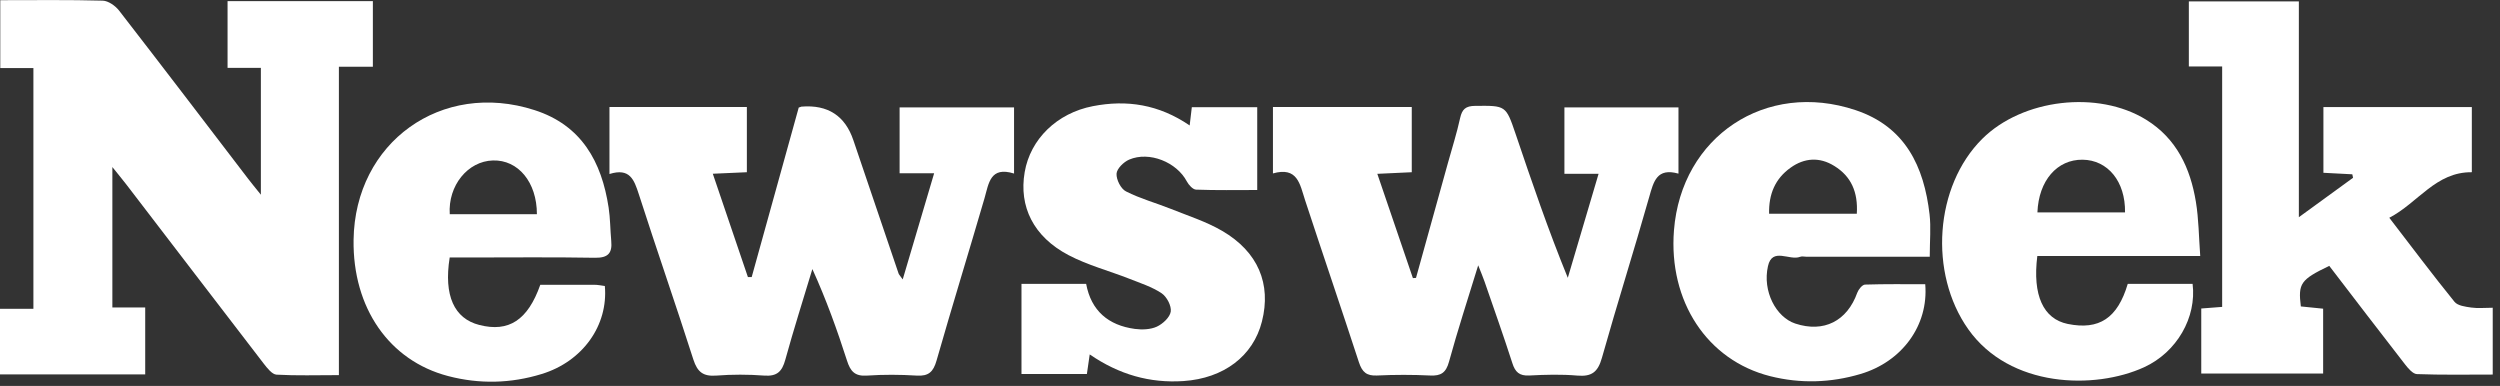
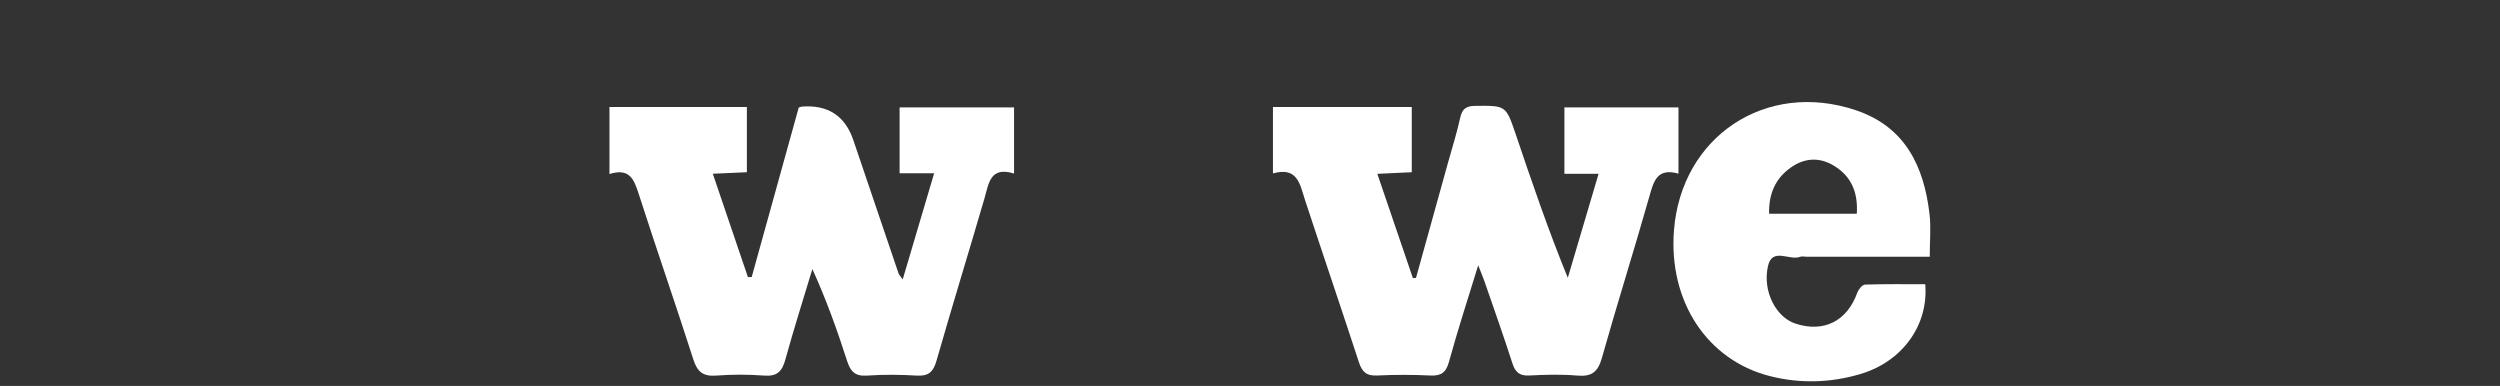
<svg xmlns="http://www.w3.org/2000/svg" fill="none" viewBox="0 0 298 46" height="46" width="298">
  <rect x="0" y="0" width="298" height="46" fill="#333333" stroke="none" />
-   <path fill="white" d="M0.034 0.022C4.207 0.022 8.234 -0.034 12.25 0.079C12.912 0.101 13.742 0.684 14.191 1.256C19.34 7.898 24.433 14.584 29.537 21.258C29.941 21.785 30.356 22.29 31.096 23.21V8.088H27.125V0.135H44.446V7.954H40.396V44.715C37.749 44.715 35.348 44.794 32.959 44.659C32.431 44.625 31.859 43.885 31.455 43.369C25.981 36.257 20.529 29.122 15.066 21.999C14.606 21.404 14.123 20.821 13.394 19.912V36.649H17.309V44.626H0V36.806H3.982V8.111H0.034V0.045V0.022Z" />
  <path fill="white" d="M151.735 20.675V12.755H168.282V20.529C166.981 20.585 165.736 20.652 164.176 20.72C165.623 24.96 167.026 29.055 168.417 33.149C168.54 33.149 168.663 33.138 168.787 33.127C170.066 28.55 171.333 23.973 172.601 19.396C173.095 17.624 173.655 15.862 174.048 14.068C174.284 13.013 174.71 12.632 175.832 12.62C179.5 12.587 179.5 12.542 180.667 15.986C182.596 21.684 184.537 27.383 186.882 33.116C188.071 29.077 189.271 25.039 190.55 20.72H186.478V12.8H200.074V20.697C197.494 19.968 197.112 21.64 196.585 23.48C194.768 29.896 192.749 36.257 190.943 42.674C190.471 44.334 189.742 44.917 188.026 44.771C186.13 44.603 184.2 44.659 182.282 44.76C181.115 44.816 180.611 44.356 180.274 43.291C179.22 40.026 178.075 36.795 176.954 33.553C176.774 33.026 176.55 32.521 176.202 31.624C174.946 35.707 173.745 39.387 172.724 43.111C172.365 44.424 171.771 44.827 170.47 44.76C168.372 44.659 166.252 44.659 164.154 44.76C162.897 44.827 162.37 44.345 161.989 43.201C159.88 36.739 157.681 30.311 155.561 23.85C154.944 21.954 154.675 19.834 151.724 20.675H151.735Z" />
  <path fill="white" d="M89.599 33.037C91.472 26.273 93.357 19.508 95.208 12.822C95.421 12.755 95.477 12.721 95.533 12.71C98.674 12.456 100.738 13.794 101.725 16.726C103.509 22.021 105.315 27.305 107.11 32.6C107.144 32.712 107.245 32.802 107.604 33.306C108.882 28.976 110.083 24.927 111.35 20.652H107.233V12.8H120.875V20.686C118.025 19.8 117.868 21.841 117.352 23.636C115.467 30.098 113.482 36.526 111.631 42.999C111.249 44.322 110.689 44.861 109.275 44.771C107.301 44.648 105.315 44.637 103.341 44.771C101.894 44.872 101.366 44.255 100.963 42.988C99.785 39.319 98.483 35.696 96.834 32.072C95.746 35.685 94.602 39.274 93.603 42.898C93.222 44.278 92.627 44.883 91.102 44.771C89.195 44.625 87.265 44.625 85.369 44.771C83.832 44.883 83.137 44.356 82.655 42.875C80.546 36.279 78.268 29.75 76.148 23.154C75.587 21.427 75.082 19.979 72.648 20.742V12.755H89.026V20.529C87.759 20.585 86.514 20.641 84.966 20.709C86.39 24.915 87.77 28.976 89.15 33.026C89.307 33.026 89.453 33.026 89.61 33.026L89.599 33.037Z" />
-   <path fill="white" d="M264.881 7.92H260.91V0.168H274.023V25.891C276.458 24.119 278.477 22.66 280.485 21.191C280.451 21.056 280.429 20.91 280.395 20.776C279.296 20.72 278.208 20.664 276.951 20.596V12.766H294.642V20.529C290.335 20.484 288.237 24.175 284.804 25.959C287.508 29.47 289.976 32.768 292.578 35.976C292.96 36.447 293.879 36.56 294.575 36.661C295.371 36.773 296.19 36.683 297.133 36.683V44.648C294.048 44.648 291.064 44.704 288.091 44.592C287.609 44.569 287.07 43.93 286.7 43.459C283.66 39.544 280.642 35.606 277.647 31.691C274.225 33.34 273.923 33.778 274.259 36.526C275.089 36.605 275.942 36.694 276.918 36.795V44.525H262.39V36.773C263.187 36.717 263.983 36.649 264.881 36.582V7.898V7.92Z" />
-   <path fill="white" d="M141.807 14.965C141.908 14.09 141.987 13.473 142.065 12.777H149.862V22.649C147.383 22.649 144.971 22.694 142.57 22.604C142.189 22.593 141.695 22.044 141.471 21.628C140.271 19.34 137.006 17.994 134.594 19.026C133.944 19.306 133.125 20.103 133.091 20.709C133.057 21.415 133.607 22.515 134.224 22.818C135.918 23.681 137.78 24.186 139.553 24.893C141.617 25.723 143.771 26.407 145.678 27.518C149.974 30.02 151.556 33.856 150.423 38.321C149.38 42.449 145.868 45.097 141.078 45.422C137.051 45.691 133.394 44.648 129.894 42.247C129.77 43.111 129.681 43.773 129.557 44.581H121.761V33.834H129.468C130.062 37.042 132.115 38.781 135.278 39.207C136.131 39.319 137.129 39.286 137.892 38.938C138.599 38.613 139.452 37.827 139.553 37.143C139.654 36.459 139.081 35.371 138.464 34.956C137.32 34.193 135.952 33.755 134.65 33.239C132.227 32.286 129.658 31.613 127.37 30.412C123.185 28.213 121.435 24.624 122.142 20.518C122.815 16.592 125.979 13.484 130.275 12.654C134.314 11.869 138.128 12.441 141.807 14.954V14.965Z" />
-   <path fill="white" d="M242.848 30.513C242.254 35.225 243.578 38.018 246.472 38.613C250.219 39.375 252.417 37.928 253.629 33.834H261.358C261.852 37.839 259.485 41.978 255.581 43.773C249.703 46.465 239.573 46.252 234.614 39.241C229.892 32.566 230.61 22.189 236.286 16.547C241.087 11.779 250.073 10.725 255.817 14.269C259.462 16.524 261.089 20.047 261.751 24.063C262.087 26.104 262.099 28.202 262.267 30.513H242.848ZM242.848 25.319H253.304C253.36 21.617 251.24 19.071 248.244 19.037C245.215 19.003 243.006 21.516 242.86 25.319H242.848Z" />
-   <path fill="white" d="M53.6 30.715C52.882 35.236 54.138 37.973 57.134 38.736C60.634 39.633 62.911 38.175 64.403 33.946C66.501 33.946 68.666 33.946 70.831 33.946C71.257 33.946 71.695 34.036 72.098 34.092C72.513 38.792 69.451 43.089 64.571 44.581C60.892 45.714 57.145 45.803 53.42 44.827C46.375 42.988 42.034 36.683 42.146 28.595C42.303 16.973 52.624 9.547 63.718 13.125C69.328 14.931 71.717 19.284 72.547 24.736C72.749 26.048 72.738 27.395 72.861 28.73C72.996 30.165 72.491 30.749 70.932 30.726C65.895 30.637 60.847 30.693 55.799 30.693C55.047 30.693 54.307 30.693 53.6 30.693V30.715ZM63.999 25.532C63.999 21.707 61.755 19.037 58.76 19.127C55.765 19.205 53.387 22.122 53.611 25.532H63.999Z" />
  <path fill="white" d="M230.015 30.603H215.331C215.073 30.603 214.792 30.524 214.568 30.614C213.311 31.108 211.247 29.436 210.742 31.725C210.069 34.709 211.696 37.805 213.996 38.568C217.395 39.69 220.177 38.276 221.388 34.888C221.534 34.495 221.983 33.935 222.308 33.923C224.709 33.845 227.11 33.879 229.488 33.879C229.903 38.77 226.739 43.111 221.77 44.581C218.225 45.635 214.601 45.747 211 44.839C203.496 42.943 198.874 35.92 199.536 27.462C200.411 16.266 210.496 9.558 221.175 13.125C227.11 15.1 229.342 19.834 230.004 25.555C230.183 27.114 230.026 28.707 230.026 30.614L230.015 30.603ZM221.332 25.476C221.489 22.907 220.67 21.023 218.64 19.777C216.89 18.689 215.073 18.813 213.435 19.991C211.606 21.292 210.821 23.132 210.877 25.476H221.332Z" />
</svg>